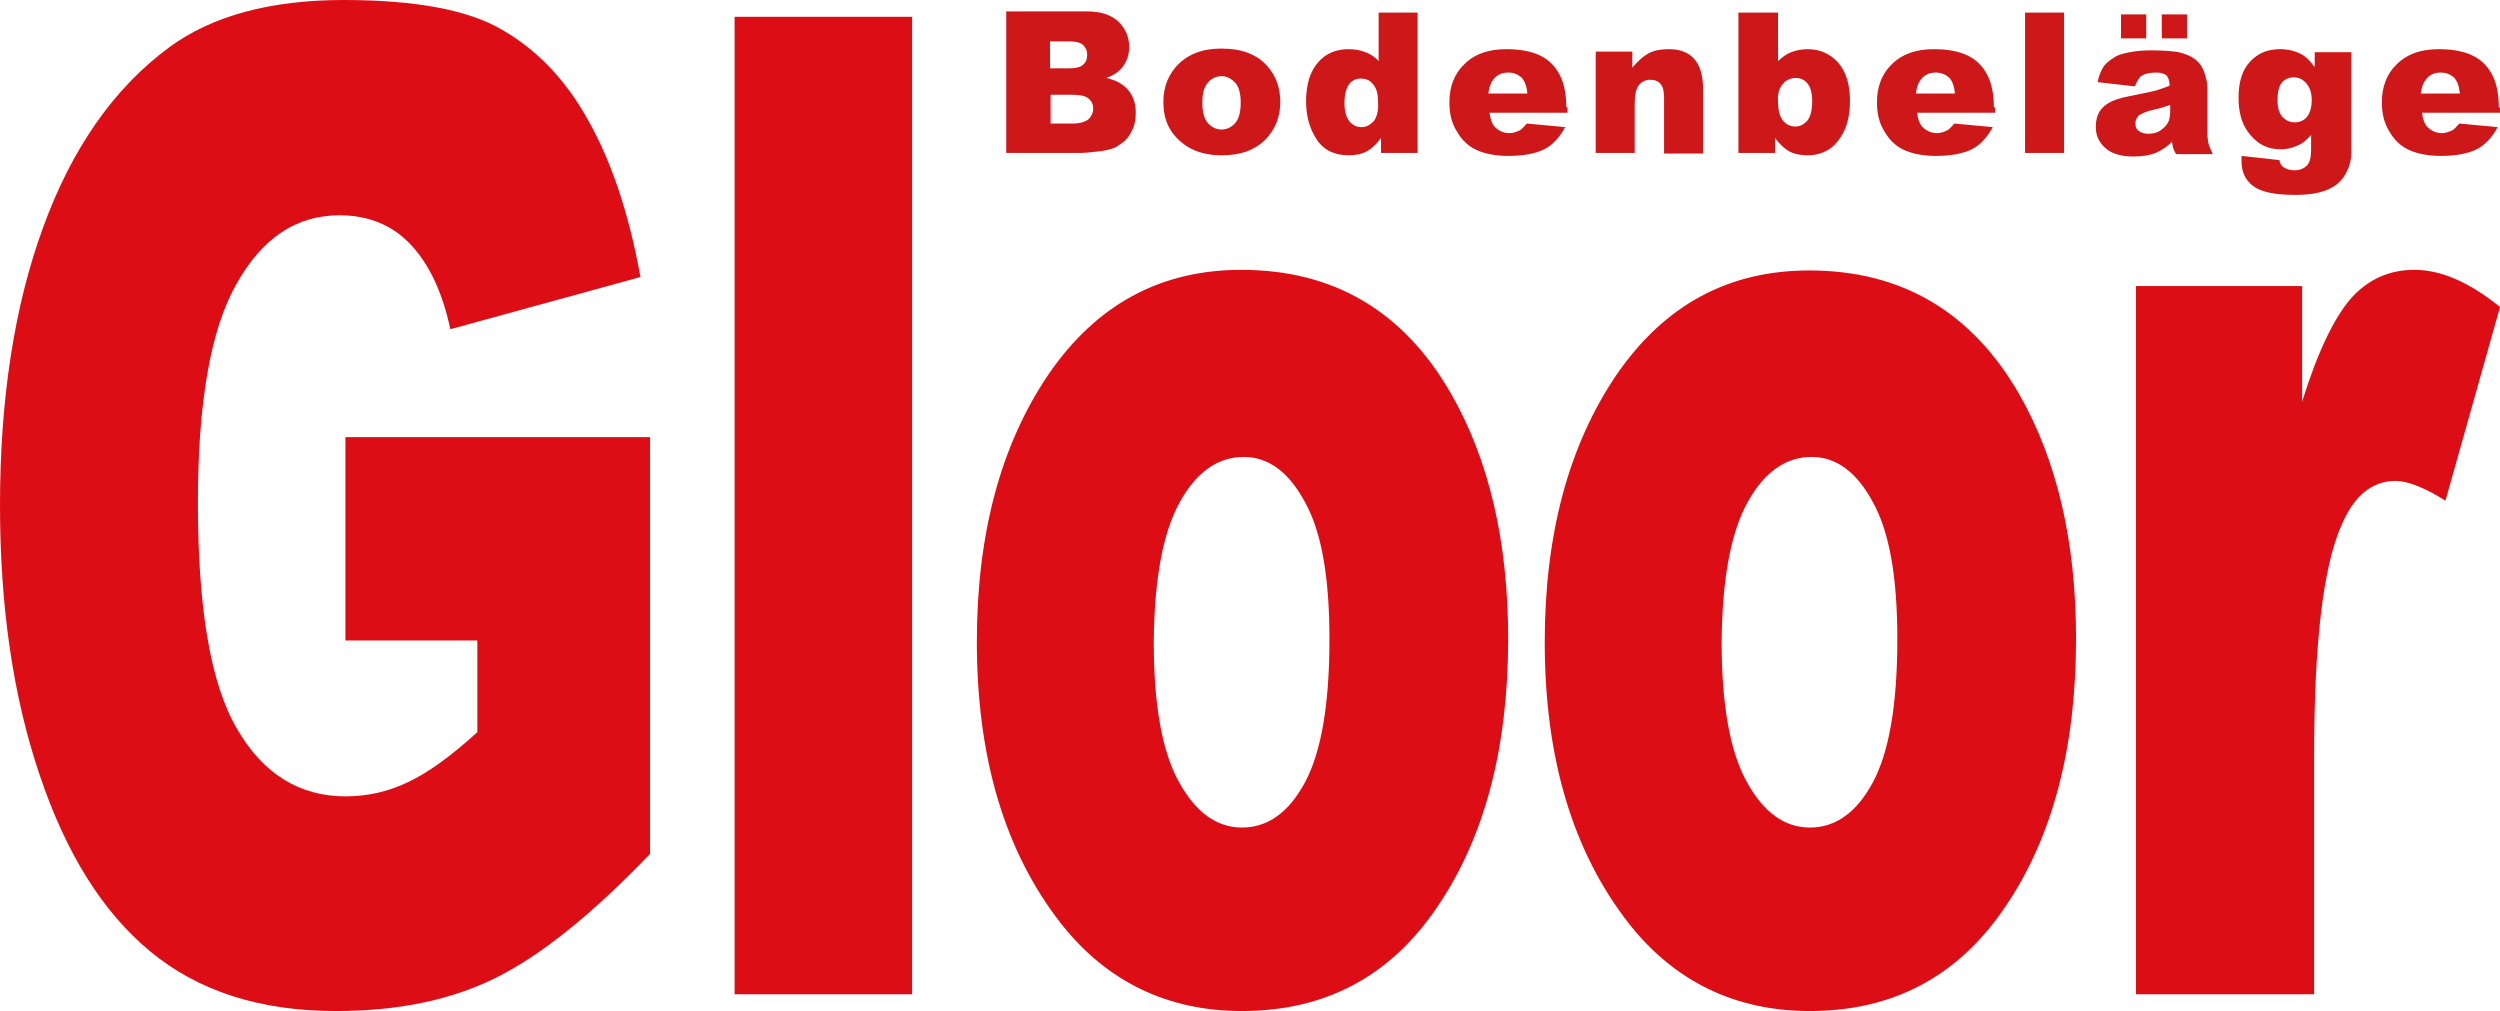
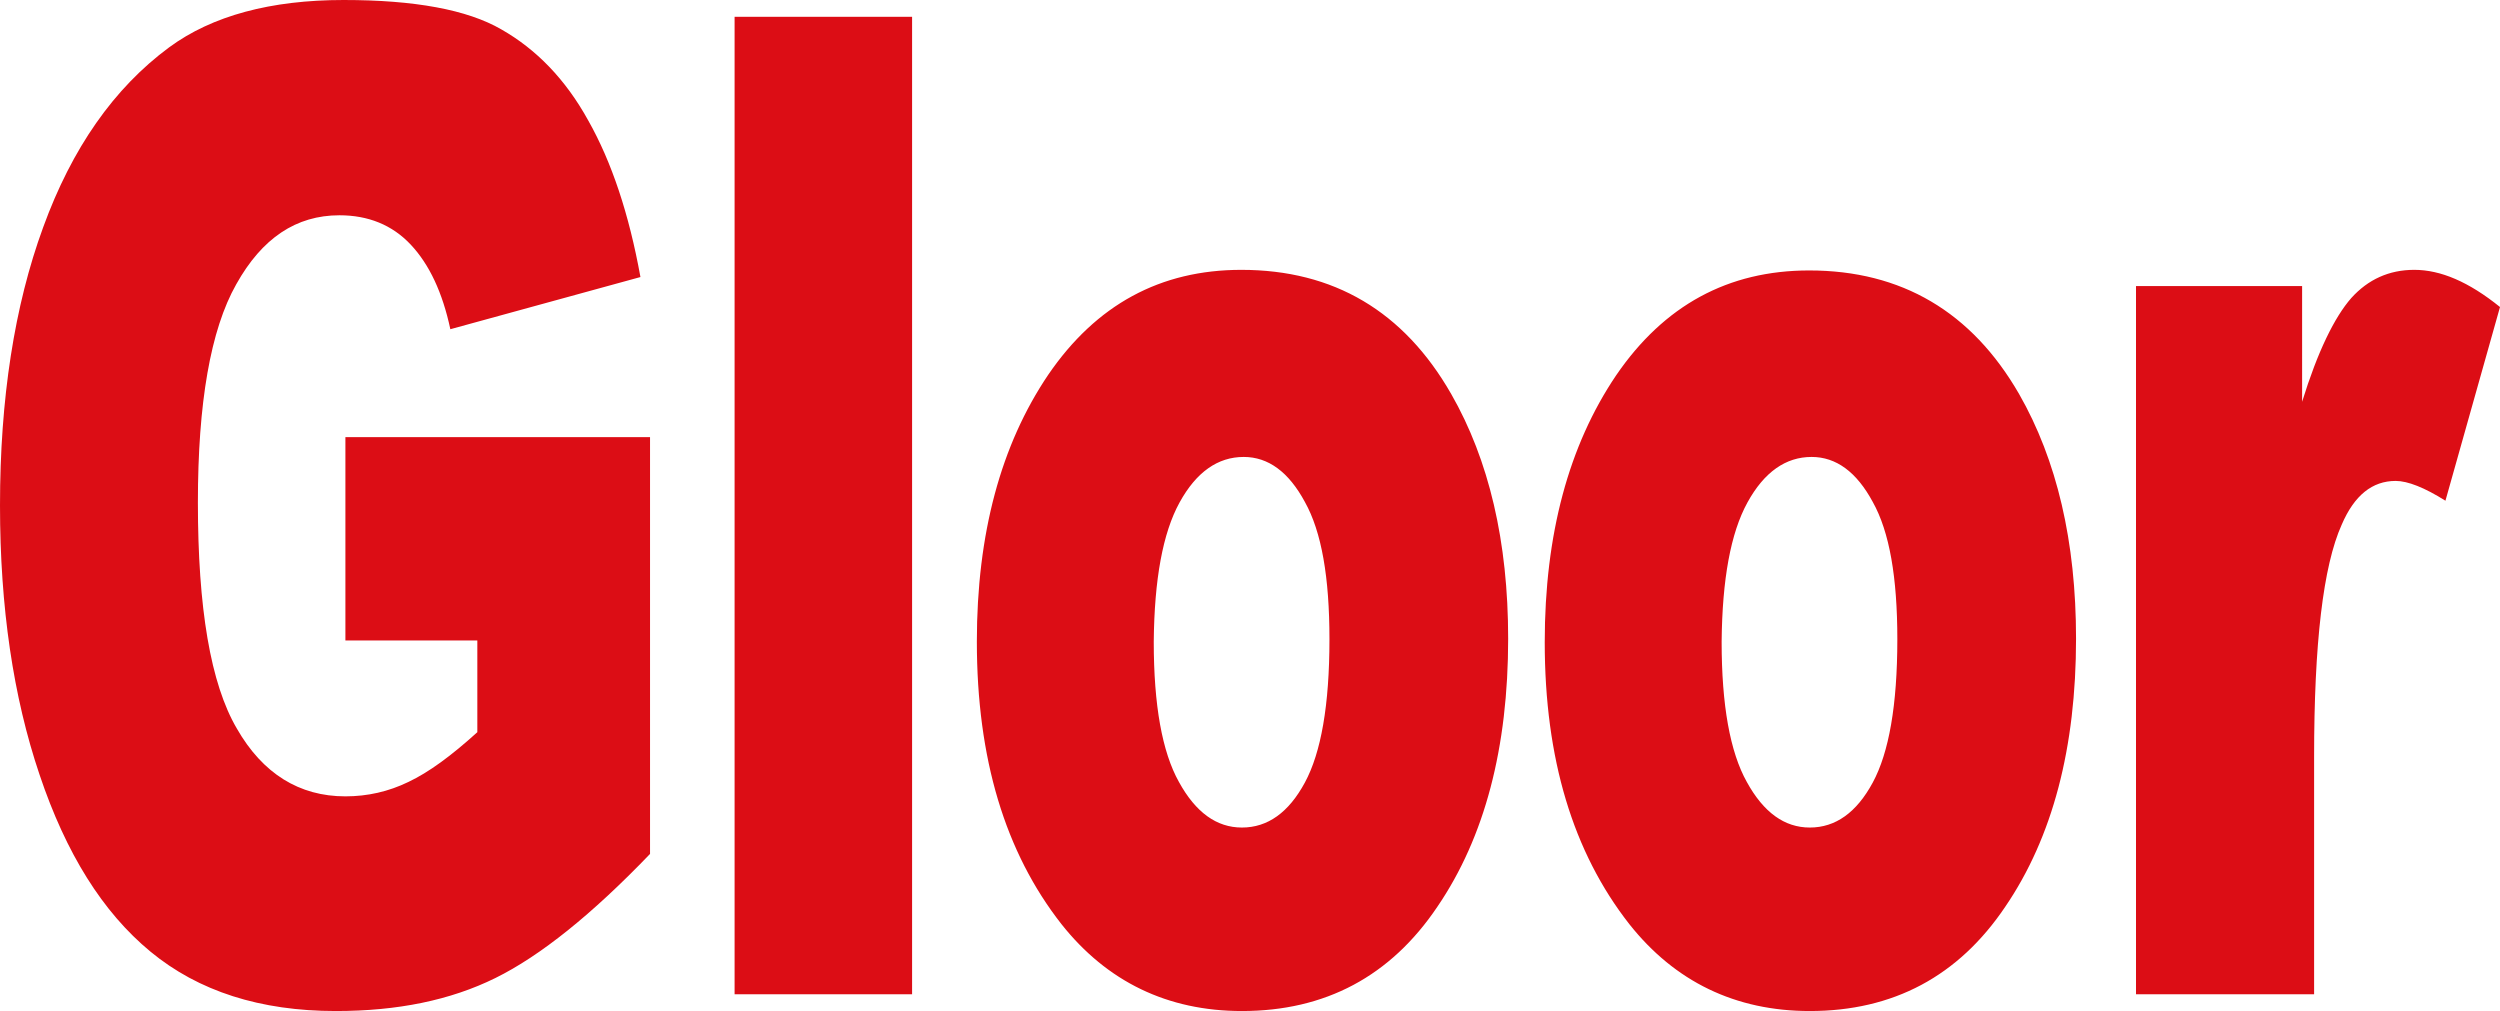
<svg xmlns="http://www.w3.org/2000/svg" version="1.1" id="Layer_1" x="0px" y="0px" viewBox="0 0 416.9 168.6" style="enable-background:new 0 0 416.9 168.6;" xml:space="preserve">
  <style type="text/css">
	.st0{fill:#DC0D15;}
	.st1{fill:#CD1719;}
</style>
  <g>
    <path class="st0" d="M79.6,106.8v15.3c-4.3,3.9-8.1,6.7-11.5,8.3c-3.3,1.6-6.8,2.4-10.5,2.4c-7.7,0-13.8-3.8-18.1-11.3   C35.1,114,33,101.4,33,83.8c0-16.6,2.1-28.8,6.4-36.4c4.3-7.7,10-11.5,17.2-11.5c4.8,0,8.8,1.6,11.9,4.9c3.1,3.3,5.3,8,6.6,14.1   l31.7-8.7c-1.9-10.5-4.8-19.2-8.7-26.1c-3.8-6.9-8.7-11.9-14.5-15.2C77.9,1.6,69.1,0,57.3,0C45.2,0,35.4,2.6,28.2,7.9   C19,14.7,12,24.7,7.2,37.9C2.4,51,0,66.5,0,84.3c0,16.9,2.2,31.9,6.6,44.9c4.4,13.1,10.5,22.9,18.5,29.5c8,6.6,18.3,9.9,30.9,9.9   c10.3,0,19.1-1.8,26.6-5.5c7.5-3.7,16.1-10.6,25.8-20.7V72.9H57.6v33.9H79.6L79.6,106.8z M122.5,165.8h29.6V2.8h-29.6V165.8   L122.5,165.8z M177,154.1c7.6,9.6,17.7,14.5,30.1,14.5c13.9,0,24.8-5.8,32.6-17.4c7.9-11.6,11.8-26.5,11.8-44.7   c0-16.2-3.2-29.8-9.5-40.8C234.1,51.9,222.4,45,207,45c-13.5,0-24.2,5.8-32.2,17.5c-7.9,11.7-11.9,26.5-11.9,44.5   C162.9,126.5,167.6,142.1,177,154.1L177,154.1L177,154.1z M196.7,83.8c2.8-5.1,6.4-7.6,10.7-7.6c4.1,0,7.5,2.5,10.2,7.5   c2.8,5,4.1,12.6,4.1,22.9c0,11-1.4,18.9-4.1,23.9c-2.7,5-6.2,7.5-10.5,7.5c-4.2,0-7.7-2.5-10.5-7.6c-2.8-5-4.2-12.8-4.2-23.4   C192.5,96.6,193.9,88.9,196.7,83.8L196.7,83.8z M271.7,154.1c7.6,9.6,17.7,14.5,30.1,14.5c13.9,0,24.8-5.8,32.6-17.4   c7.9-11.6,11.8-26.5,11.8-44.7c0-16.2-3.2-29.8-9.5-40.8c-7.9-13.7-19.6-20.6-35-20.6c-13.5,0-24.2,5.8-32.2,17.5   c-7.9,11.7-11.9,26.5-11.9,44.5C257.6,126.5,262.3,142.1,271.7,154.1L271.7,154.1L271.7,154.1z M291.4,83.8   c2.8-5.1,6.4-7.6,10.7-7.6c4.1,0,7.5,2.5,10.2,7.5c2.8,5,4.1,12.6,4.1,22.9c0,11-1.4,18.9-4.1,23.9c-2.7,5-6.2,7.5-10.5,7.5   c-4.2,0-7.7-2.5-10.5-7.6c-2.8-5-4.2-12.8-4.2-23.4C287.2,96.6,288.6,88.9,291.4,83.8L291.4,83.8z M356.2,165.8h29.7v-39.6   c0-18.9,1.5-31.8,4.6-38.7c2.1-4.9,5.1-7.3,9-7.3c2,0,4.8,1.1,8.3,3.3l9.1-32.3c-5.2-4.2-9.9-6.2-14.3-6.2c-4.2,0-7.7,1.6-10.5,4.7   c-2.8,3.2-5.6,8.9-8.2,17.3V47.7h-27.7V165.8L356.2,165.8z" />
-     <path class="st1" d="M167.9,25.5h12.5c0.5,0,1.6-0.1,3.2-0.3c1.2-0.2,2.1-0.4,2.7-0.8c1-0.6,1.8-1.3,2.3-2.3c0.6-1,0.8-2.1,0.8-3.3   c0-1.5-0.4-2.7-1.2-3.7c-0.8-1-2-1.7-3.7-2.1c1.1-0.4,1.9-0.9,2.5-1.6c0.9-1,1.3-2.2,1.3-3.6c0-1.6-0.6-3-1.8-4.2   c-1.2-1.1-2.9-1.7-5.2-1.7h-13.5V25.5L167.9,25.5z M175.1,6.9h3.2c1.1,0,1.9,0.2,2.3,0.6c0.4,0.4,0.7,0.9,0.7,1.6   c0,0.7-0.2,1.3-0.7,1.7c-0.4,0.4-1.2,0.6-2.4,0.6h-3.1V6.9L175.1,6.9z M175.1,15.8h3.7c1.3,0,2.2,0.2,2.7,0.6   c0.5,0.4,0.8,1,0.8,1.7c0,0.7-0.3,1.3-0.8,1.8c-0.5,0.4-1.4,0.7-2.6,0.7h-3.7V15.8L175.1,15.8z M197.1,23.8   c1.7,1.4,3.9,2.1,6.6,2.1c3.1,0,5.4-0.8,7.2-2.5c1.7-1.7,2.6-3.8,2.6-6.4c0-2.3-0.7-4.3-2.1-5.9c-1.7-2-4.3-3-7.7-3   c-3,0-5.3,0.8-7.1,2.5c-1.7,1.7-2.6,3.8-2.6,6.4C194,19.9,195,22.1,197.1,23.8L197.1,23.8L197.1,23.8z M201.4,13.8   c0.6-0.7,1.4-1.1,2.3-1.1c0.9,0,1.6,0.4,2.3,1.1c0.6,0.7,0.9,1.8,0.9,3.3c0,1.6-0.3,2.7-0.9,3.4c-0.6,0.7-1.4,1.1-2.3,1.1   c-0.9,0-1.7-0.4-2.3-1.1c-0.6-0.7-0.9-1.8-0.9-3.4C200.5,15.6,200.8,14.5,201.4,13.8L201.4,13.8z M229.9,2.1v8.1   c-0.6-0.7-1.4-1.2-2.2-1.5c-0.8-0.3-1.7-0.5-2.8-0.5c-2.1,0-3.8,0.7-5.1,2.2c-1.3,1.5-2,3.6-2,6.5c0,2.5,0.6,4.6,1.8,6.4   c1.2,1.8,3,2.6,5.3,2.6c1.1,0,2.2-0.2,3.1-0.7c0.7-0.4,1.5-1.1,2.3-2.2v2.5h6.1V2.1H229.9L229.9,2.1z M229.1,20.2   c-0.6,0.6-1.2,1-2.1,1c-0.8,0-1.4-0.3-2-1c-0.5-0.6-0.8-1.7-0.8-3c0-1.5,0.3-2.5,0.8-3.2c0.5-0.6,1.1-0.9,1.9-0.9   c0.9,0,1.6,0.3,2.1,1c0.6,0.7,0.8,1.6,0.8,3C229.9,18.5,229.6,19.5,229.1,20.2L229.1,20.2z M261.2,17.9c0-2.2-0.4-4.1-1.1-5.4   c-0.7-1.4-1.8-2.5-3.2-3.2c-1.4-0.7-3.3-1.1-5.7-1.1c-3,0-5.3,0.8-7,2.5c-1.7,1.6-2.5,3.8-2.5,6.4c0,1.9,0.4,3.5,1.3,4.9   c0.8,1.4,1.9,2.4,3.2,3s3.1,1,5.3,1c2.6,0,4.6-0.4,6-1.1c1.4-0.7,2.6-2,3.5-3.7l-6.4-0.6c-0.4,0.5-0.8,0.9-1.1,1.1   c-0.6,0.3-1.2,0.5-1.8,0.5c-1,0-1.8-0.4-2.5-1.1c-0.4-0.5-0.7-1.3-0.8-2.3h13V17.9L261.2,17.9z M248.2,15.6c0.1-1,0.4-1.8,0.8-2.3   c0.6-0.8,1.4-1.2,2.5-1.2c0.9,0,1.6,0.3,2.2,0.8c0.5,0.5,0.9,1.4,1,2.7H248.2L248.2,15.6z M266.1,25.5h6.5v-8.1   c0-1.5,0.2-2.6,0.7-3.2c0.5-0.6,1.1-0.9,1.9-0.9c0.7,0,1.3,0.2,1.7,0.7c0.4,0.4,0.6,1.2,0.6,2.3v9.3h6.5V14.8c0-2.2-0.5-3.9-1.5-5   c-1-1.1-2.4-1.6-4.2-1.6c-1.3,0-2.5,0.2-3.4,0.7c-0.9,0.5-1.8,1.3-2.7,2.4V8.6h-6.1V25.5L266.1,25.5z M289.9,25.5h6.1V23   c0.8,1.1,1.6,1.8,2.3,2.2c0.9,0.5,2,0.7,3.1,0.7c1.3,0,2.5-0.3,3.6-1c1.1-0.7,1.9-1.8,2.6-3.2c0.6-1.4,0.9-3,0.9-4.9   c0-2.8-0.7-4.9-2-6.4c-1.4-1.5-3.1-2.2-5.1-2.2c-1,0-1.9,0.2-2.7,0.5c-0.8,0.3-1.6,0.9-2.2,1.5V2.1h-6.6V25.5L289.9,25.5z    M297.3,14c0.6-0.7,1.3-1,2.2-1c0.7,0,1.4,0.3,1.9,0.9c0.5,0.6,0.8,1.6,0.8,3c0,1.5-0.3,2.6-0.8,3.2c-0.5,0.6-1.2,1-2,1   c-0.8,0-1.5-0.3-2.1-1c-0.5-0.7-0.8-1.7-0.8-3.2C296.4,15.7,296.7,14.7,297.3,14L297.3,14z M332.5,17.9c0-2.2-0.4-4.1-1.1-5.4   c-0.7-1.4-1.8-2.5-3.2-3.2c-1.4-0.7-3.3-1.1-5.7-1.1c-3,0-5.3,0.8-7,2.5c-1.7,1.6-2.5,3.8-2.5,6.4c0,1.9,0.4,3.5,1.3,4.9   c0.8,1.4,1.9,2.4,3.2,3c1.3,0.6,3.1,1,5.3,1c2.6,0,4.6-0.4,6-1.1c1.4-0.7,2.6-2,3.5-3.7l-6.4-0.6c-0.4,0.5-0.8,0.9-1.1,1.1   c-0.6,0.3-1.2,0.5-1.8,0.5c-1,0-1.8-0.4-2.5-1.1c-0.4-0.5-0.7-1.3-0.8-2.3h13V17.9L332.5,17.9z M319.5,15.6c0.1-1,0.4-1.8,0.8-2.3   c0.6-0.8,1.4-1.2,2.5-1.2c0.9,0,1.6,0.3,2.2,0.8c0.5,0.5,0.9,1.4,1,2.7H319.5L319.5,15.6z M337.7,25.5h6.5V2.1h-6.5V25.5   L337.7,25.5z M357.2,12.6c0.5-0.3,1.3-0.5,2.4-0.5c0.8,0,1.4,0.2,1.7,0.5c0.3,0.3,0.5,0.9,0.5,1.7c-0.8,0.3-1.6,0.6-2.3,0.8   c-0.7,0.2-2.3,0.5-4.7,1c-2,0.4-3.4,1-4.2,1.9c-0.8,0.8-1.1,1.9-1.1,3.2c0,1.4,0.5,2.5,1.6,3.5c1,0.9,2.6,1.4,4.6,1.4   c1.5,0,2.9-0.2,4-0.7c0.8-0.4,1.7-0.9,2.5-1.8c0.1,0.5,0.1,0.8,0.2,1.1c0.1,0.2,0.2,0.6,0.5,1h6.1c-0.3-0.7-0.6-1.3-0.7-1.7   c-0.1-0.5-0.2-1.1-0.2-1.9v-7.5c0-0.8-0.2-1.6-0.5-2.5c-0.3-0.9-0.8-1.6-1.3-2c-0.8-0.7-1.8-1.1-3-1.4c-1.2-0.2-2.7-0.3-4.7-0.3   c-1.2,0-2.3,0.1-3.4,0.3c-1,0.2-1.9,0.4-2.5,0.8c-0.8,0.5-1.5,1-1.9,1.6c-0.4,0.6-0.8,1.5-1,2.6l6.2,0.7   C356.5,13.3,356.8,12.8,357.2,12.6L357.2,12.6L357.2,12.6z M361.9,18.5c0,0.8-0.1,1.5-0.4,2c-0.3,0.5-0.7,0.9-1.3,1.3   c-0.6,0.4-1.3,0.5-2,0.5c-0.7,0-1.2-0.2-1.6-0.5c-0.4-0.3-0.5-0.7-0.5-1.3c0-0.4,0.2-0.8,0.5-1.2c0.4-0.3,1.2-0.7,2.5-1   c1-0.2,1.9-0.5,2.8-0.8V18.5L361.9,18.5z M353.7,6.4h4.2v-4h-4.2V6.4L353.7,6.4z M360.5,6.4h4.2v-4h-4.2V6.4L360.5,6.4z    M385.9,11.1c-0.7-1-1.5-1.8-2.4-2.2s-1.9-0.7-3.3-0.7c-2.1,0-3.7,0.7-5,2.1c-1.3,1.4-1.9,3.4-1.9,6c0,2.3,0.5,4.2,1.5,5.6   c1.4,2,3.2,3,5.5,3c1.2,0,2.2-0.3,3.2-0.8c0.6-0.3,1.3-0.9,1.9-1.6V25c0,1.2-0.2,2.1-0.7,2.6c-0.5,0.5-1.2,0.8-2.1,0.8   c-0.7,0-1.3-0.2-1.8-0.5c-0.3-0.2-0.6-0.6-0.7-1.2l-6.3-0.7c0,0.4,0,0.6,0,0.9c0,1.7,0.6,3.1,1.9,4.1c1.3,1,3.6,1.5,7,1.5   c1.5,0,2.8-0.1,4-0.4c1.2-0.3,2.1-0.7,2.9-1.3c0.8-0.6,1.4-1.4,1.8-2.3c0.5-1,0.7-2,0.7-3l0-0.8v-16h-6.1V11.1L385.9,11.1z    M380.5,13.8c0.5-0.6,1.2-0.9,2-0.9c0.8,0,1.5,0.3,2.1,1c0.6,0.7,0.9,1.6,0.9,2.8c0,1.2-0.3,2.2-0.8,2.8c-0.5,0.6-1.2,0.9-2,0.9   c-0.9,0-1.5-0.3-2.1-0.9c-0.5-0.6-0.8-1.5-0.8-2.7C379.8,15.4,380,14.4,380.5,13.8L380.5,13.8z M416.7,17.9c0-2.2-0.4-4.1-1.1-5.4   c-0.7-1.4-1.8-2.5-3.2-3.2c-1.4-0.7-3.3-1.1-5.7-1.1c-3,0-5.3,0.8-7,2.5c-1.7,1.6-2.5,3.8-2.5,6.4c0,1.9,0.4,3.5,1.3,4.9   c0.8,1.4,1.9,2.4,3.2,3s3.1,1,5.3,1c2.6,0,4.6-0.4,6-1.1c1.4-0.7,2.6-2,3.5-3.7l-6.4-0.6c-0.4,0.5-0.8,0.9-1.1,1.1   c-0.6,0.3-1.2,0.5-1.8,0.5c-1,0-1.8-0.4-2.5-1.1c-0.4-0.5-0.7-1.3-0.8-2.3h13V17.9L416.7,17.9z M403.7,15.6c0.1-1,0.4-1.8,0.8-2.3   c0.6-0.8,1.4-1.2,2.5-1.2c0.9,0,1.6,0.3,2.2,0.8c0.5,0.5,0.9,1.4,1,2.7H403.7L403.7,15.6z" />
  </g>
</svg>